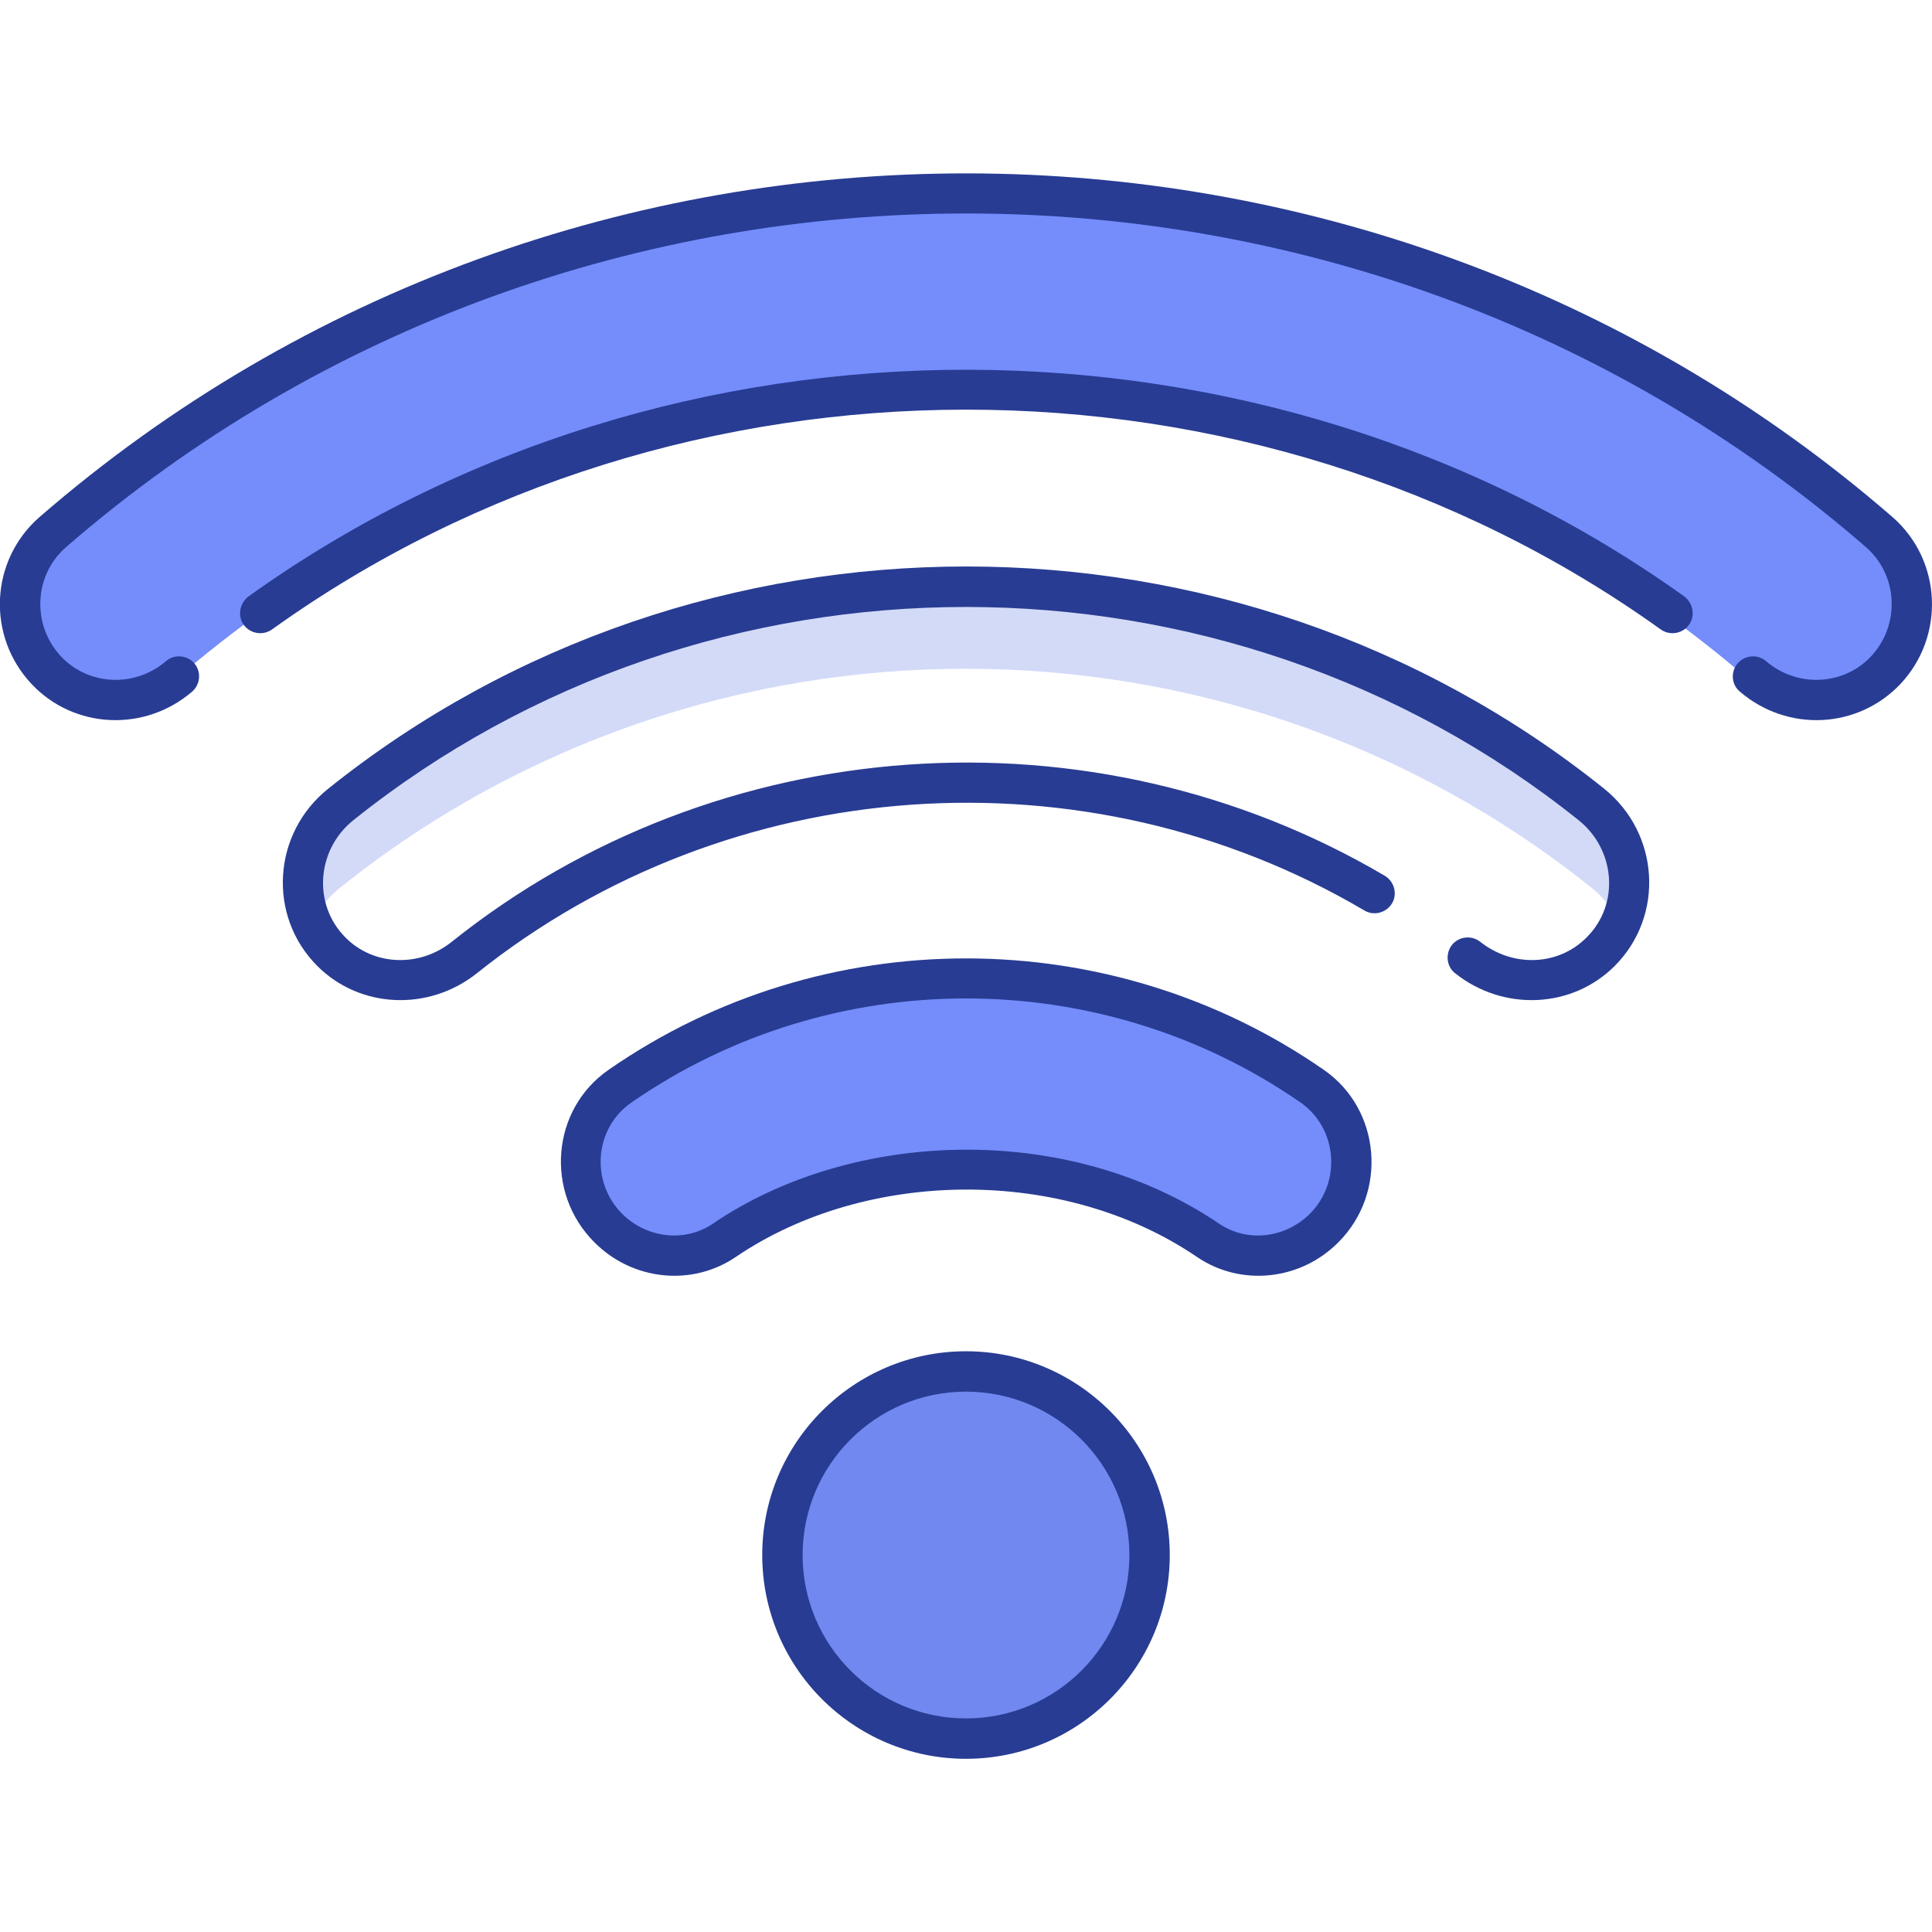
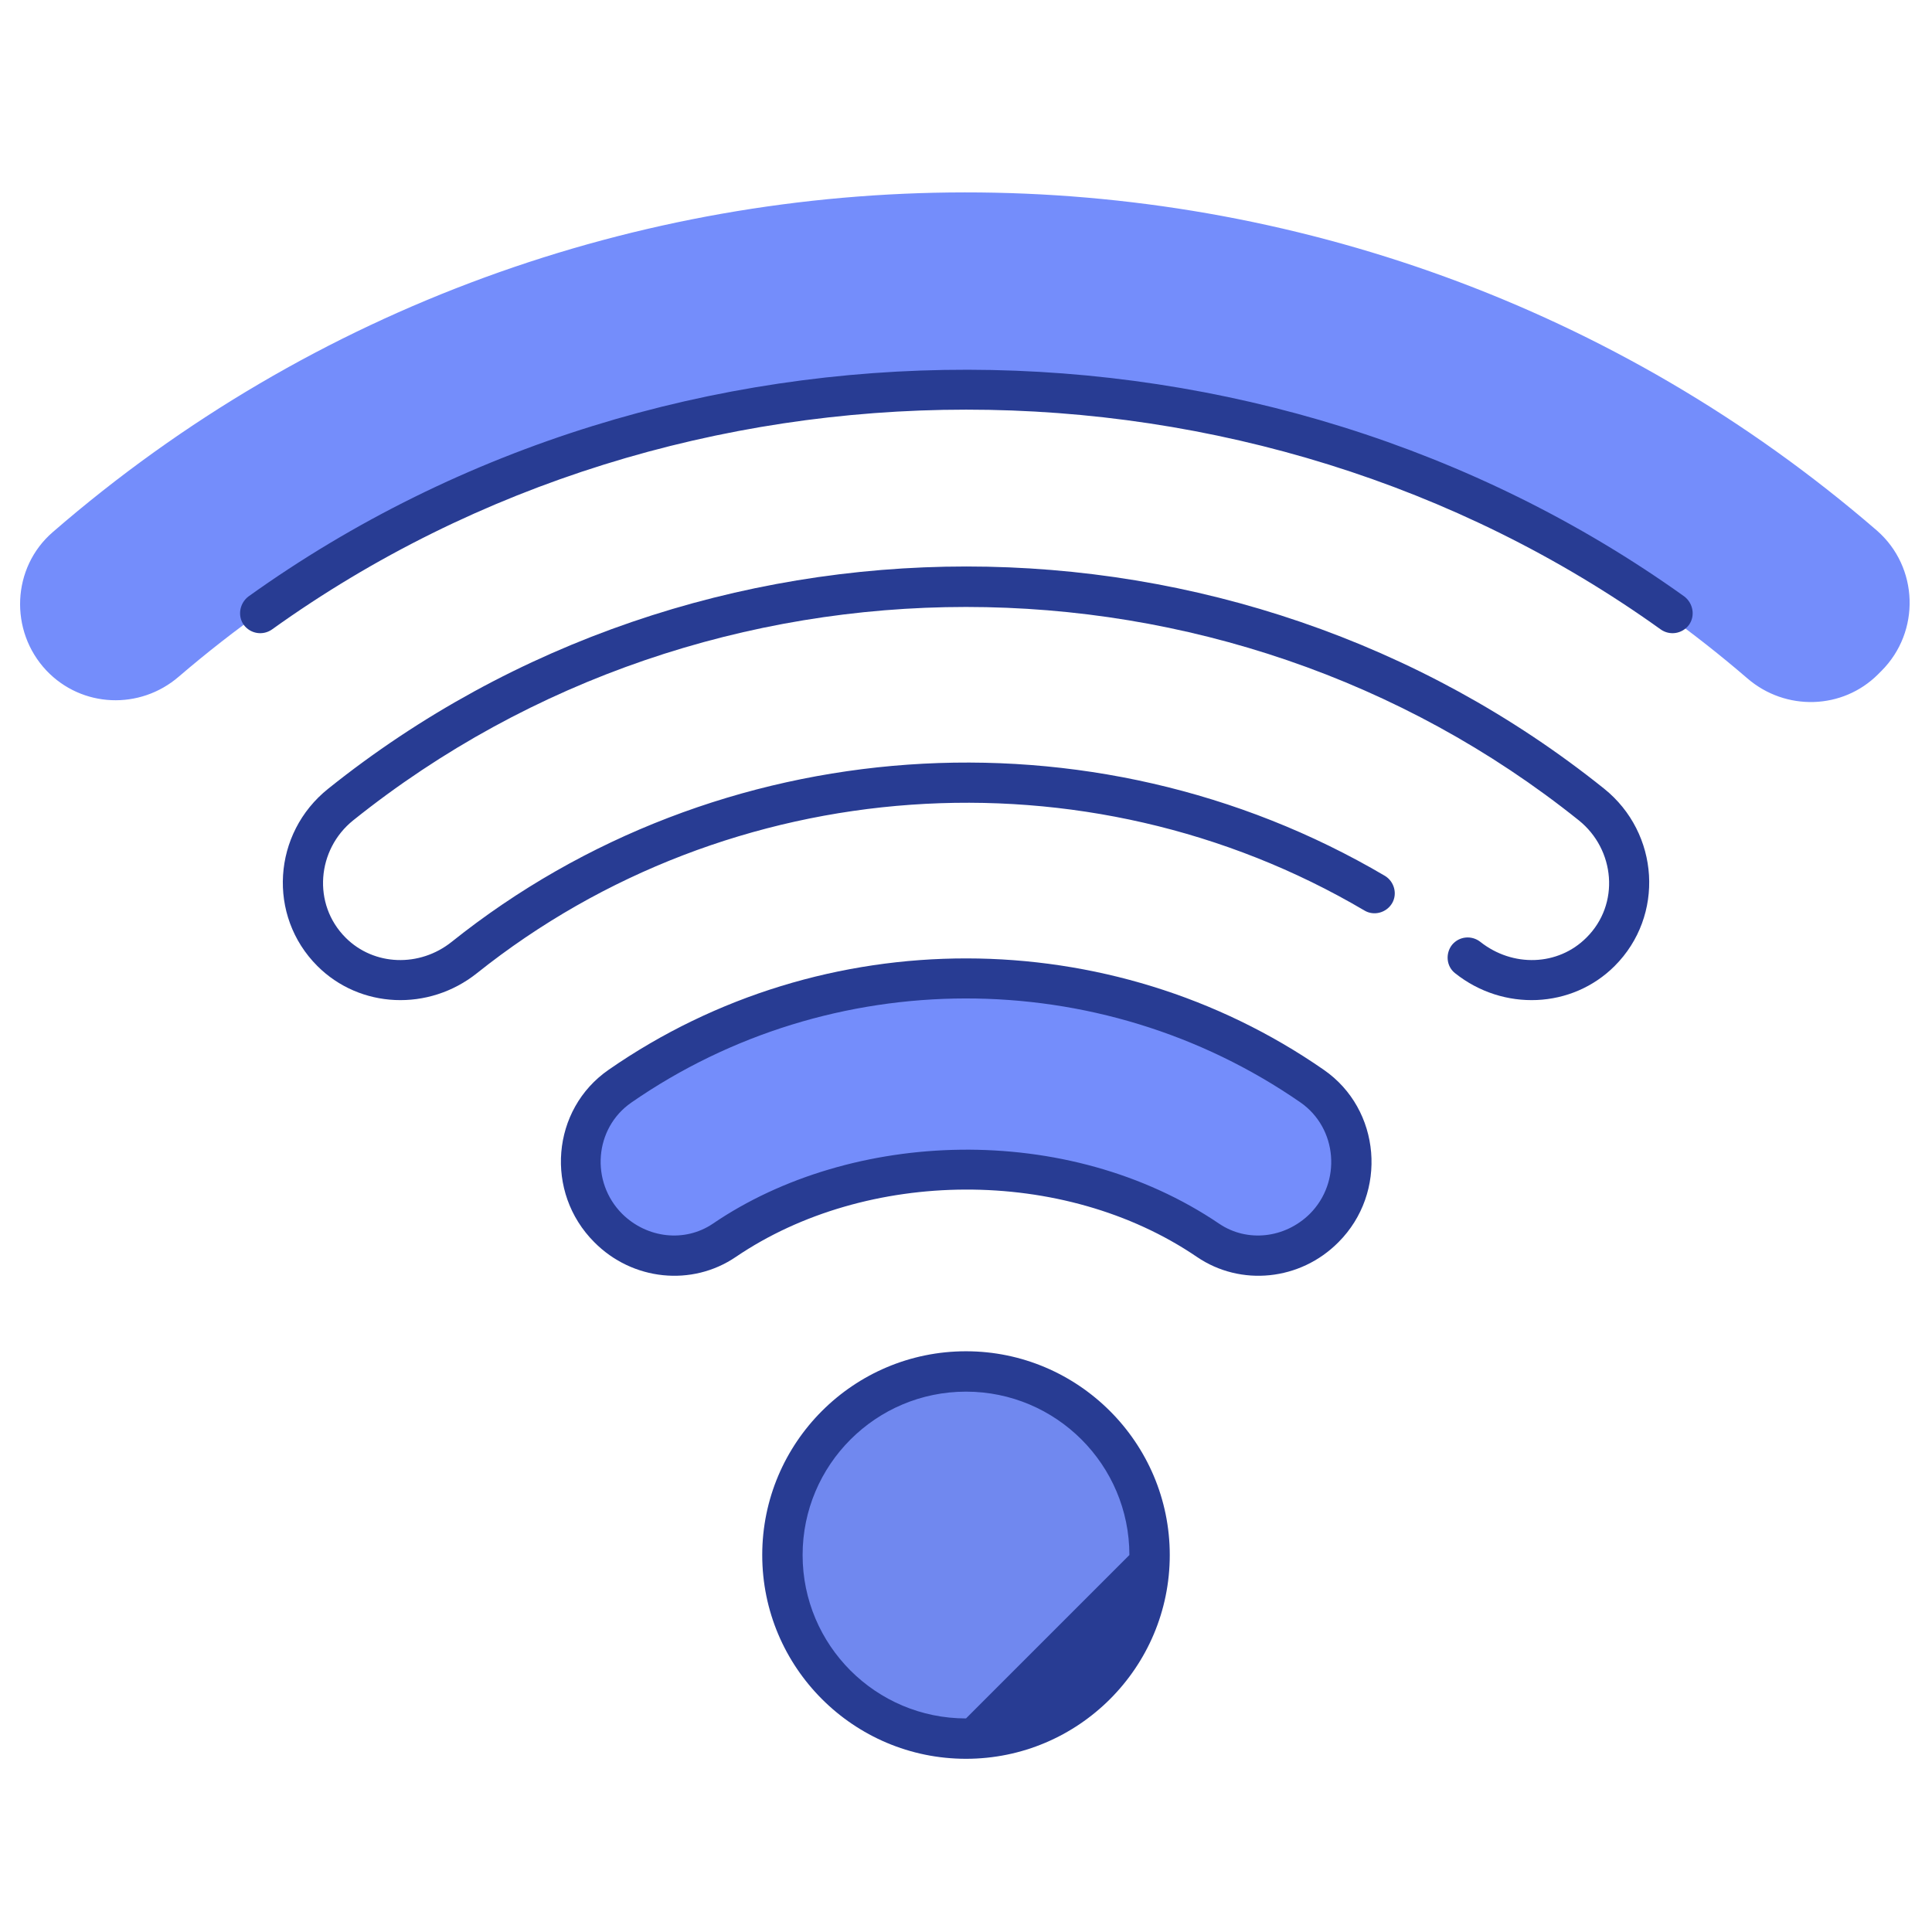
<svg xmlns="http://www.w3.org/2000/svg" viewBox="0 0 512 512" id="WiFi">
  <path fill="#748dfb" d="M47.4 179.3c118.8-101.9 297-101.7 415.7.5 10.1 8.7 25.2 8.3 34.6-1.1l.9-.9c10.4-10.4 9.9-27.5-1.2-37.2C359 21 152.3 21.1 14 141c-10.9 9.4-11.6 26.2-1.7 36.7l0 0C21.7 187.6 37.1 188.2 47.4 179.3zM191.9 328.7c37.5-25.5 88.4-24.2 126 1.8 9.6 6.7 22.7 5.2 31-3.1l2-2c10.8-10.8 9.4-28.9-3.1-37.6-54.9-38.1-128.5-38.1-183.4 0-12.5 8.7-13.9 26.8-3.1 37.6l0 0C169.3 333.7 182.3 335.3 191.9 328.7z" class="colorfbdb74 svgShape" />
-   <path fill="#d3daf8" d="M421.7,213.1c-96.5-77.3-234.9-77.3-331.5,0c-9.8,7.9-12.6,21.1-7.6,31.8c1.6-3.7,4.2-7,7.6-9.7   c96.5-77.3,234.9-77.3,331.5,0c3.4,2.7,6,6.1,7.6,9.7c1.7-3.5,2.5-7.2,2.5-11C431.7,226.2,428.3,218.4,421.7,213.1z" class="colord3eaf8 svgShape" />
  <circle cx="256" cy="412.1" r="48.6" fill="#7088ef" class="coloref9070 svgShape" />
  <path fill="#283c93" d="M425.1,209c-97.9-78.5-240.1-78.5-338.1,0c-14.8,11.8-16.2,33.7-2.9,47c11.3,11.3,29.5,12.1,42.3,1.9   c66.9-53.4,161.4-60.1,235.2-16.6c2.5,1.5,5.8,0.6,7.3-1.9c1.5-2.5,0.6-5.8-1.9-7.3c-77.6-45.7-177-38.7-247.3,17.5   c-8.5,6.8-20.6,6.4-28.1-1.1c-8.9-8.9-7.6-23.4,2-31.1c94.1-75.4,230.7-75.4,324.8,0c9.6,7.7,11,22.2,2,31.1   c-7.5,7.5-19.5,7.9-28.1,1.1c-2.3-1.8-5.6-1.5-7.5,0.8c-1.8,2.3-1.5,5.7,0.8,7.5c12.8,10.2,31,9.4,42.3-1.9   C441.2,242.7,439.8,220.8,425.1,209z" class="color4b688c svgShape" />
-   <path fill="#283c93" d="M501.5,137c-139.7-121.2-350.8-121.6-491,0c-13.2,11.5-14.1,31.6-2.1,44.3c11.2,11.9,29.9,12.8,42.5,2    c2.2-1.9,2.5-5.3,0.6-7.5c-1.9-2.2-5.3-2.5-7.5-0.6c-8.3,7.1-20.5,6.5-27.8-1.2c-7.8-8.3-7.3-21.5,1.3-29    c135.8-117.9,341.2-117.9,477,0c8.6,7.5,9.1,20.7,1.3,29c-7.3,7.7-19.5,8.3-27.8,1.2c-2.2-1.9-5.6-1.6-7.5,0.6s-1.7,5.6,0.6,7.5    c12.6,10.8,31.2,9.9,42.5-2C515.5,168.7,514.7,148.5,501.5,137z" class="color4b688c svgShape" />
-   <path fill="#283c93" d="M65.8 158.1c-2.3 1.8-2.9 5.1-1.2 7.5 1.8 2.4 5.1 2.9 7.5 1.2 108.2-77.6 259.6-77.7 368 0 2.4 1.7 5.7 1.2 7.5-1.2 1.7-2.4 1.1-5.7-1.2-7.5C335.1 78.4 178.3 77.5 65.8 158.1zM350.8 283.5c-56.5-39.2-132.6-39.5-189.5 0-15.2 10.5-17 32.5-3.8 45.7 10.1 10.2 25.9 11.8 37.5 3.9 34.6-23.5 86.8-24.1 122.2 0 11.6 7.9 27.4 6.3 37.5-3.9C367.8 316.1 366 294 350.8 283.5zM347.1 321.7c-6.6 6.5-16.6 7.6-24 2.6-40.3-27.3-97.5-25-134.2 0-7.4 5-17.4 3.9-24-2.6-8.5-8.5-7.4-22.7 2.4-29.5 52.8-36.6 124-37 177.4 0C354.4 299 355.6 313.2 347.1 321.7zM256 358.1c-29.8 0-54 24.2-54 54s24.2 54 54 54 54-24.2 54-54S285.7 358.1 256 358.1zM256 455.4c-23.9 0-43.3-19.4-43.3-43.3s19.4-43.3 43.3-43.3 43.3 19.4 43.3 43.3S279.9 455.4 256 455.4z" class="color4b688c svgShape" />
+   <path fill="#283c93" d="M65.8 158.1c-2.3 1.8-2.9 5.1-1.2 7.5 1.8 2.4 5.1 2.9 7.5 1.2 108.2-77.6 259.6-77.7 368 0 2.4 1.7 5.7 1.2 7.5-1.2 1.7-2.4 1.1-5.7-1.2-7.5C335.1 78.4 178.3 77.5 65.8 158.1zM350.8 283.5c-56.5-39.2-132.6-39.5-189.5 0-15.2 10.5-17 32.5-3.8 45.7 10.1 10.2 25.9 11.8 37.5 3.9 34.6-23.5 86.8-24.1 122.2 0 11.6 7.9 27.4 6.3 37.5-3.9C367.8 316.1 366 294 350.8 283.5zM347.1 321.7c-6.6 6.5-16.6 7.6-24 2.6-40.3-27.3-97.5-25-134.2 0-7.4 5-17.4 3.9-24-2.6-8.5-8.5-7.4-22.7 2.4-29.5 52.8-36.6 124-37 177.4 0C354.4 299 355.6 313.2 347.1 321.7zM256 358.1c-29.8 0-54 24.2-54 54s24.2 54 54 54 54-24.2 54-54S285.7 358.1 256 358.1zM256 455.4c-23.9 0-43.3-19.4-43.3-43.3s19.4-43.3 43.3-43.3 43.3 19.4 43.3 43.3z" class="color4b688c svgShape" />
</svg>